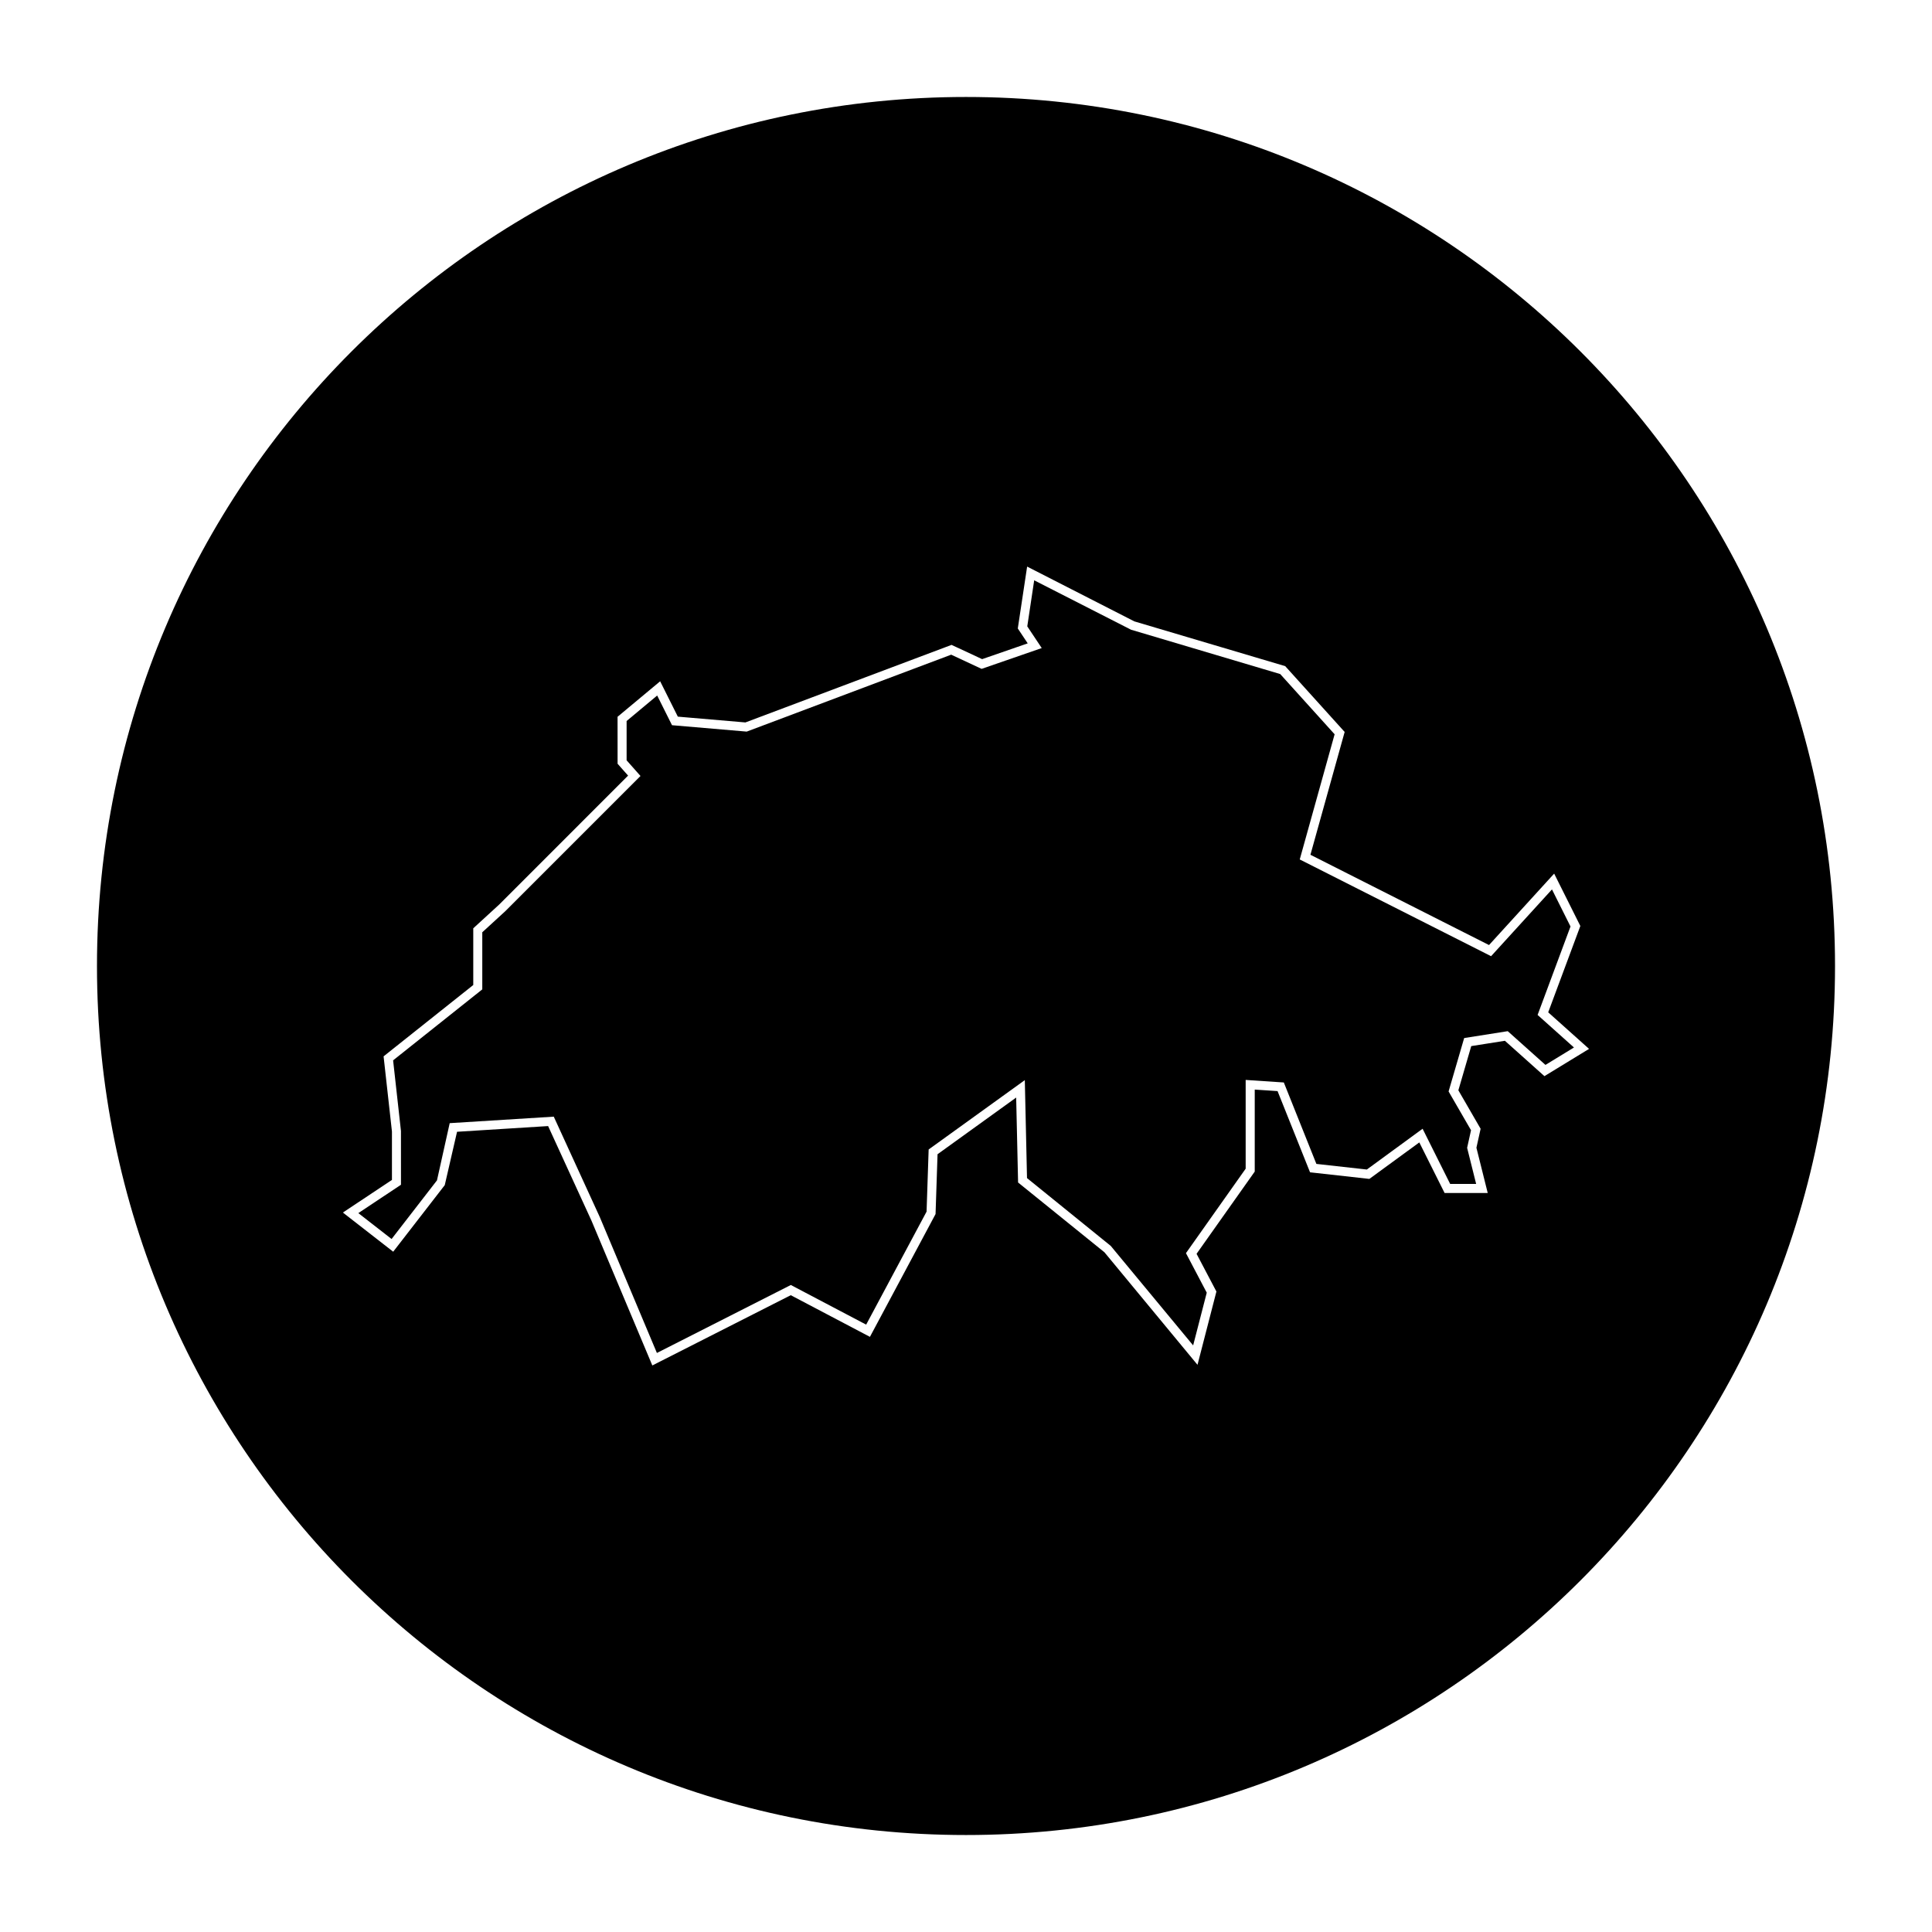
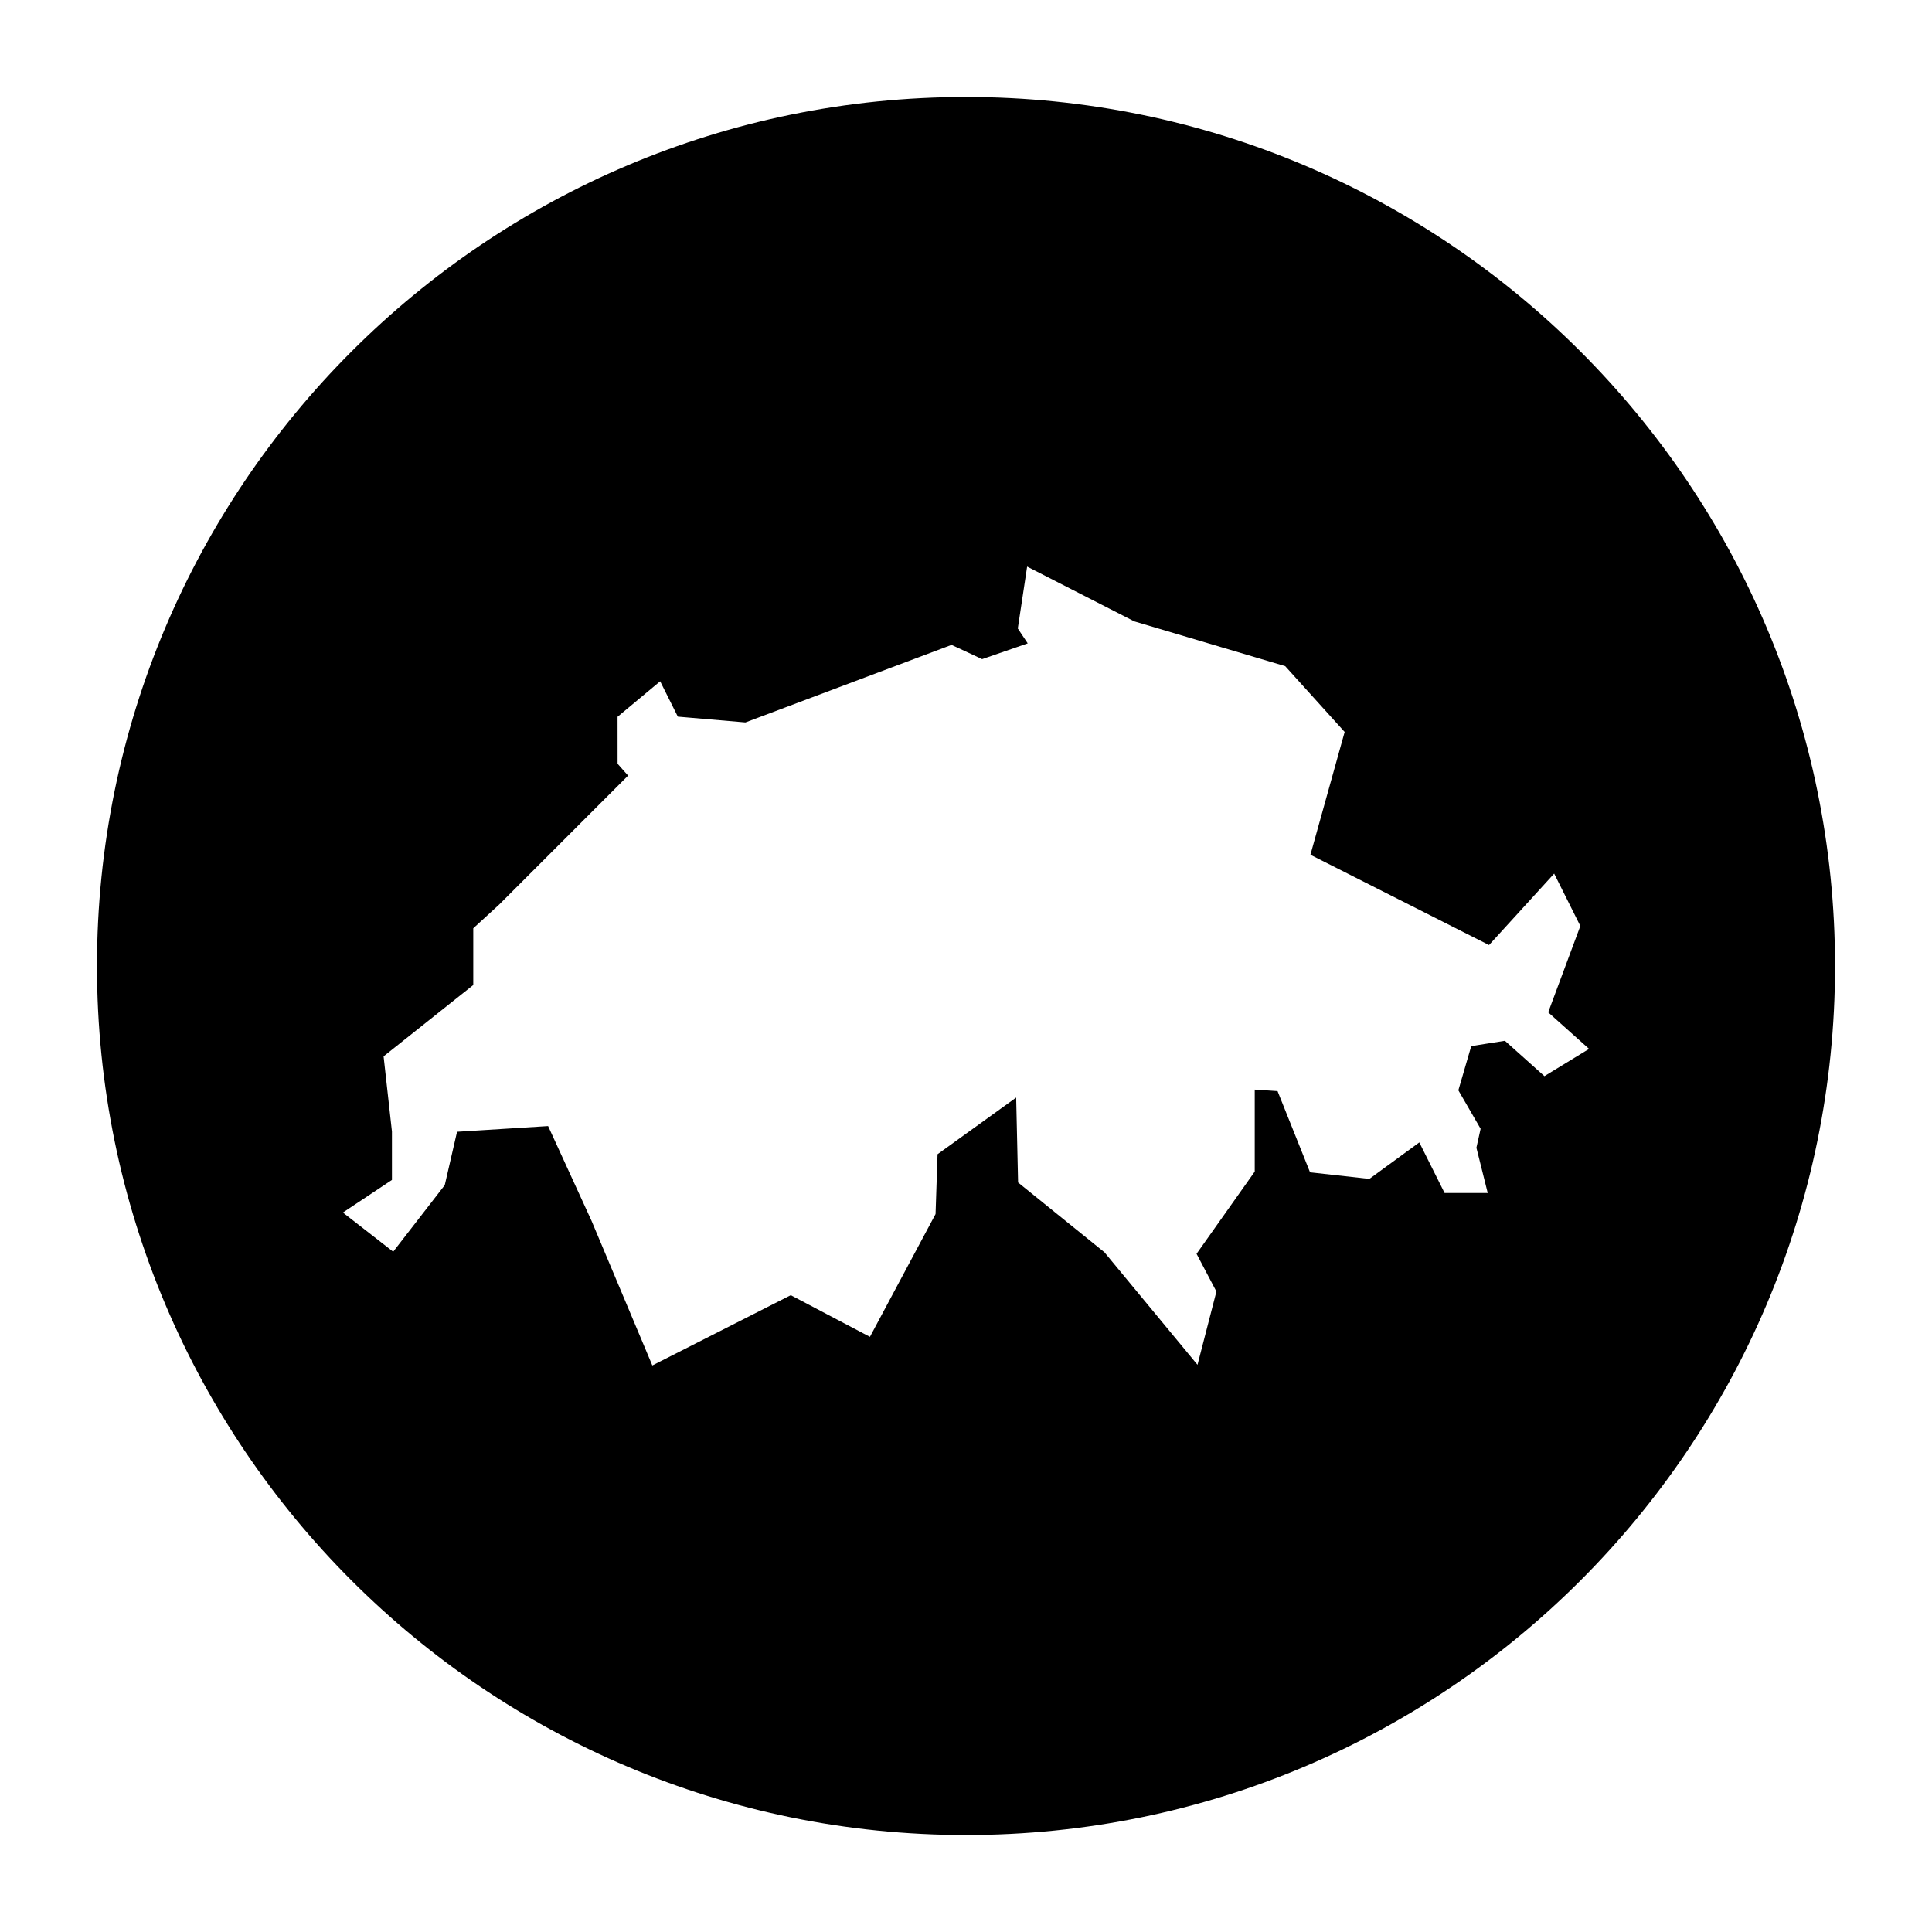
<svg xmlns="http://www.w3.org/2000/svg" fill="#000000" width="800px" height="800px" version="1.1" viewBox="144 144 512 512">
  <g>
-     <path d="m551.48 412.97 8.719-23.441-4.91-9.828-16.137 17.699-50.707-25.637 9.242-33.172-14.418-15.961-39.539-11.754-25.66-13.09-1.832 12.203 3.832 5.754-15.93 5.512-8.062-3.762-54.191 20.387-19.797-1.695-3.93-7.867-8.102 6.754v10.418l3.68 4.152-35.812 35.812-6.117 5.606v15.133l-23.633 18.809 2.082 18.73 0.004 14.238-11.301 7.516 8.812 6.863 12.031-15.543 3.371-15.16 27.578-1.723 12.191 26.605 15.141 36.02 35.492-18.012 19.965 10.504 16.008-29.945 0.551-16.473 25.484-18.379 0.582 25.961 22.191 17.973 21.836 26.367 3.606-13.973-5.512-10.477 15.824-22.379v-23.523l10.113 0.672 8.629 21.582 13.371 1.488 14.777-10.805 7.301 14.617h6.887l-2.387-9.559 1.031-4.668-5.945-10.273 4.129-14.152 11.547-1.824 9.996 8.941 7.555-4.617z" />
    <path d="m400 169.7c-127.19 0-230.3 103.11-230.3 230.3s103.11 230.3 230.3 230.3 230.3-103.11 230.3-230.3-103.11-230.3-230.3-230.3zm153.29 259.49-10.473-9.371-8.922 1.41-3.414 11.711 5.898 10.195-1.113 5.027 2.996 11.992h-11.43l-6.699-13.402-13.238 9.672-15.719-1.75-8.609-21.52-6.047-0.402v21.73l-15.418 21.793 5.262 9.996-5.012 19.422-24.66-29.824-22.887-18.496-0.508-22.508-20.836 15.02-0.527 15.852-17.391 32.543-20.98-11.039-36.688 18.621-16.121-38.359-11.496-25.082-24.133 1.512-3.258 14.137-13.664 17.648-13.332-10.379 13-8.645v-12.828l-2.215-19.922 23.766-18.906v-15.027l6.852-6.281 34.18-34.184-2.785-3.144-0.008-12.449 11.289-9.406 4.684 9.371 17.91 1.535 54.629-20.551 8.102 3.777 12.082-4.18-2.629-3.945 2.473-16.402 28.414 14.52 39.98 11.863 15.754 17.441-9.07 32.547 47.328 23.926 17.262-18.934 6.938 13.879-8.516 22.883 10.828 9.688z" />
  </g>
</svg>